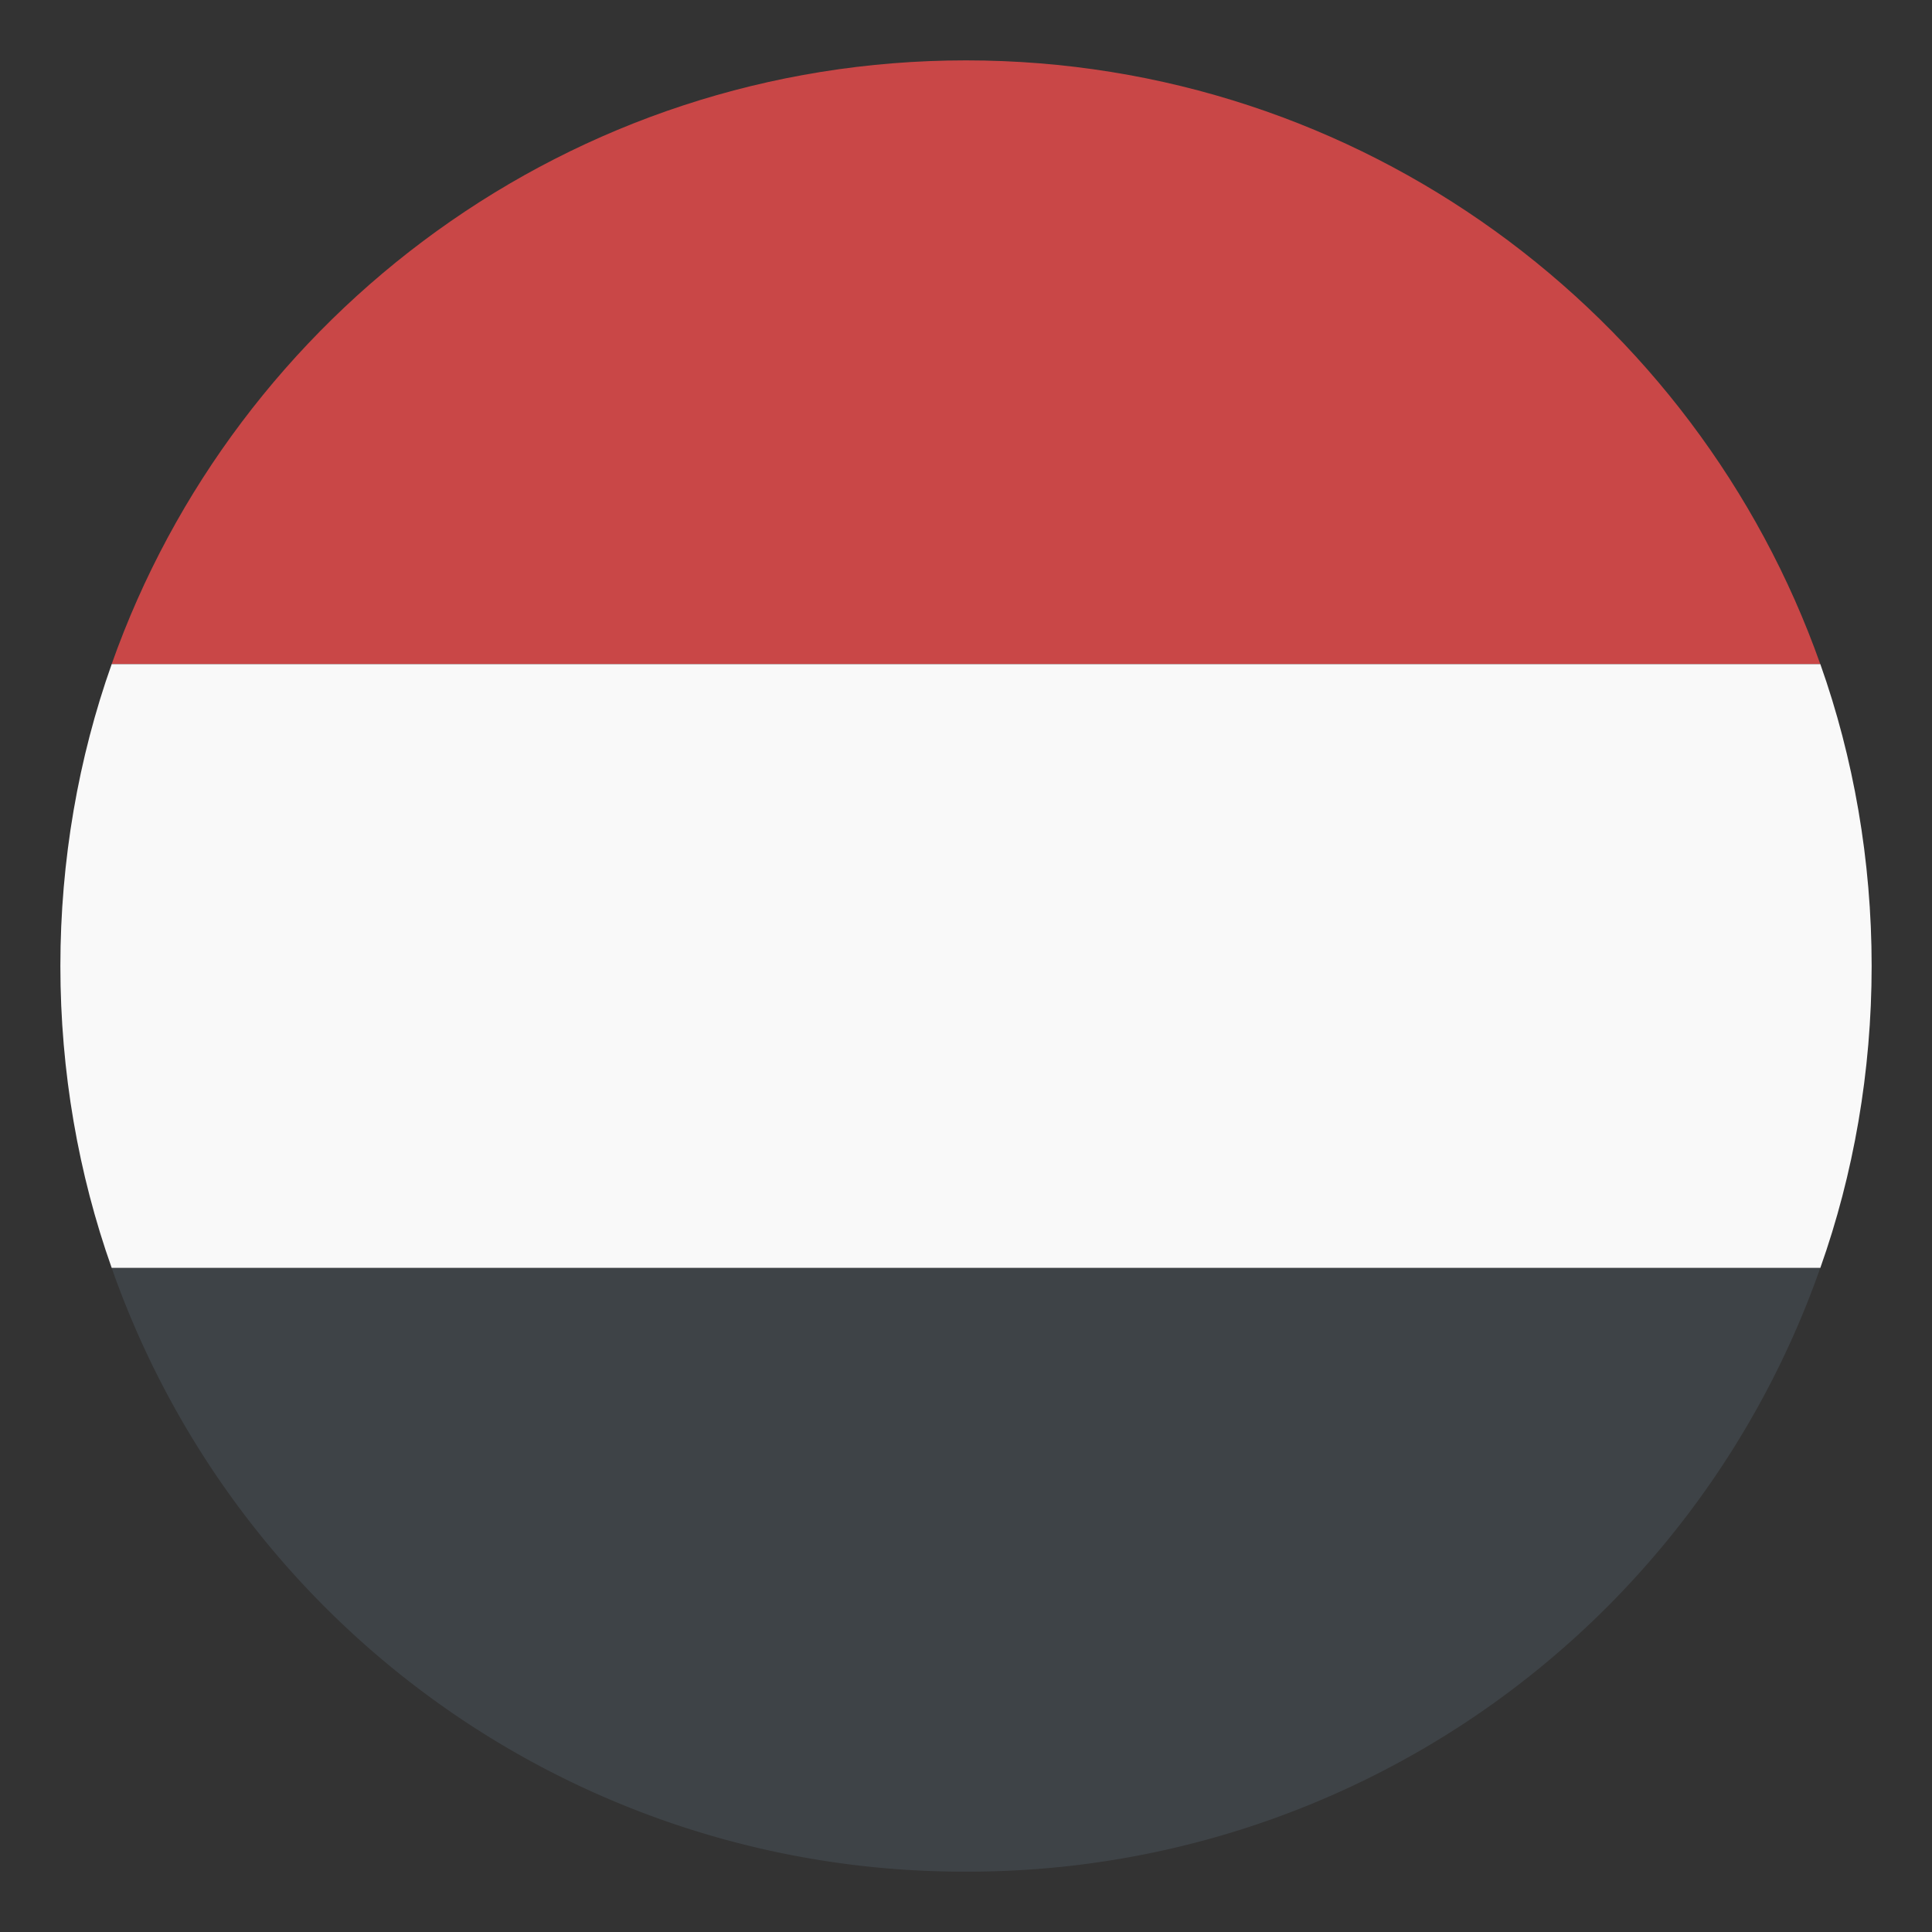
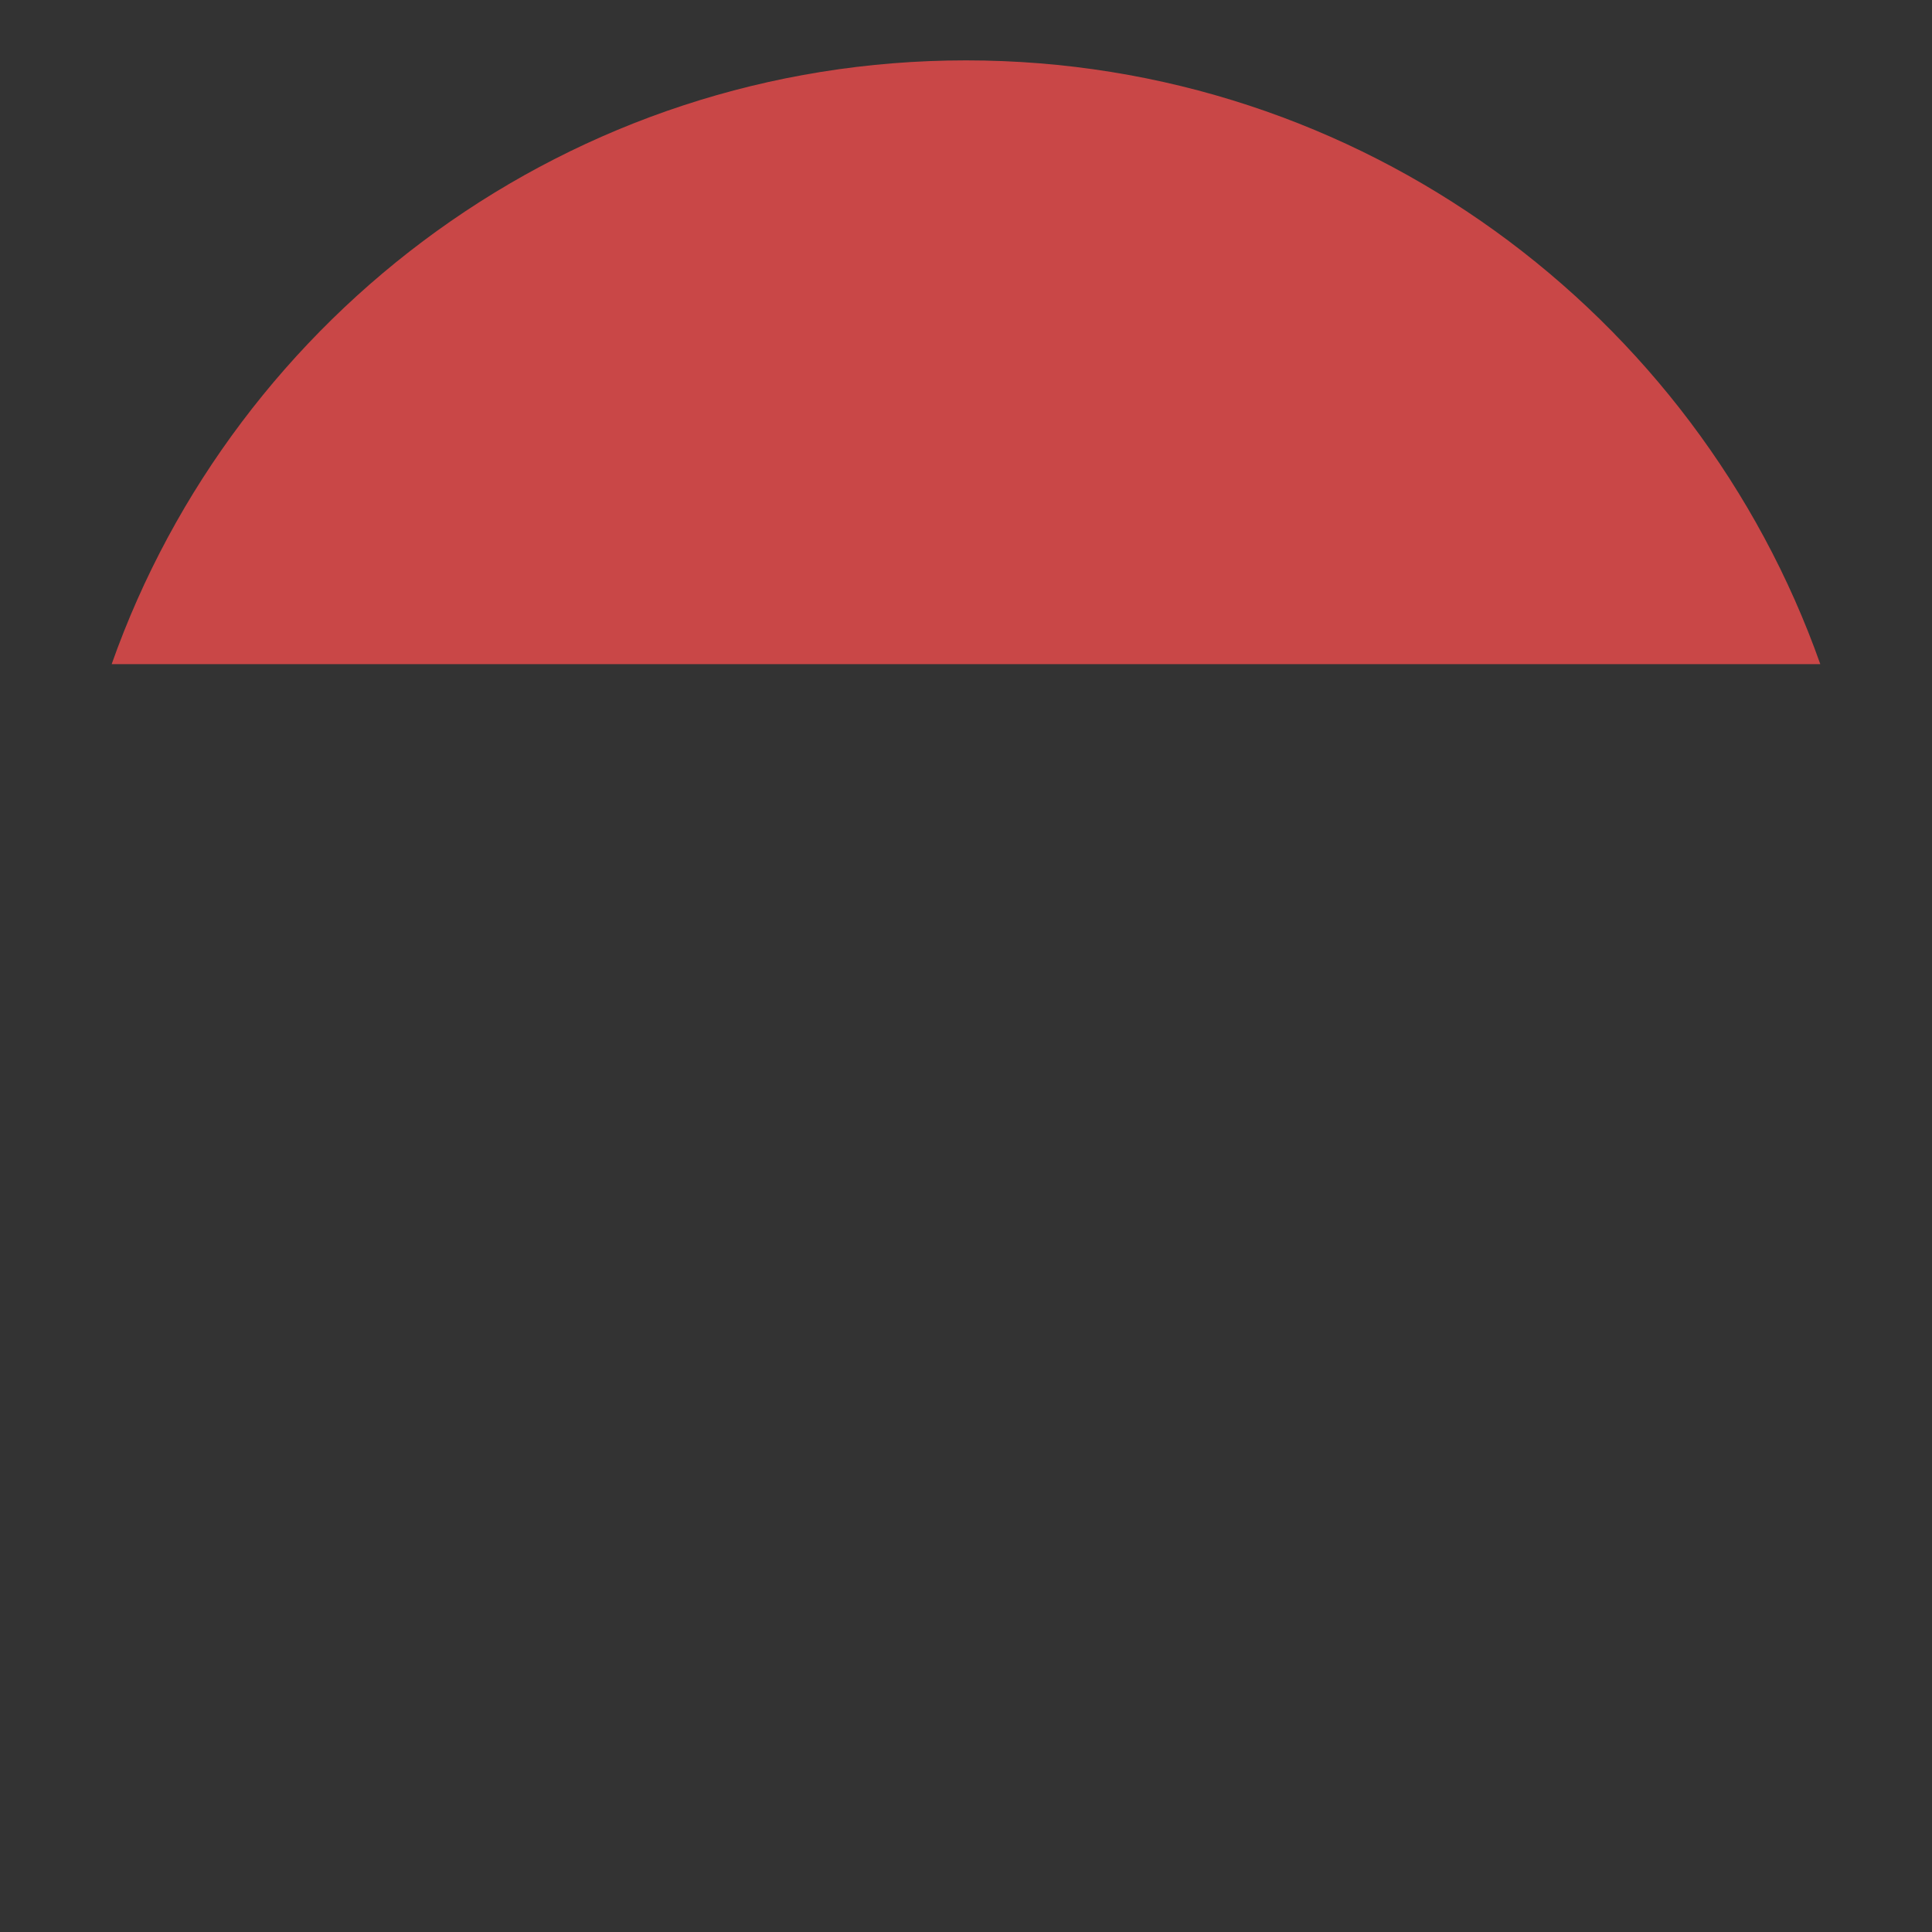
<svg xmlns="http://www.w3.org/2000/svg" width="100" height="100" fill="none">
  <rect width="100%" height="100%" fill="#333333" stroke="none" />
  <path fill="#C94747" d="M49.999 3.125c-20.469 0-37.813 13.125-44.219 31.25h88.438c-6.407-18.125-23.75-31.25-44.22-31.25" />
-   <path fill="#3E4347" d="M49.999 96.875a46.72 46.72 0 0 0 44.219-31.25H5.78a46.72 46.72 0 0 0 44.219 31.25" />
-   <path fill="#F9F9F9" d="M5.781 34.375C4.063 39.219 3.125 44.531 3.125 50s.938 10.781 2.656 15.625H94.22c1.719-4.844 2.656-10.156 2.656-15.625s-.937-10.781-2.656-15.625z" />
</svg>